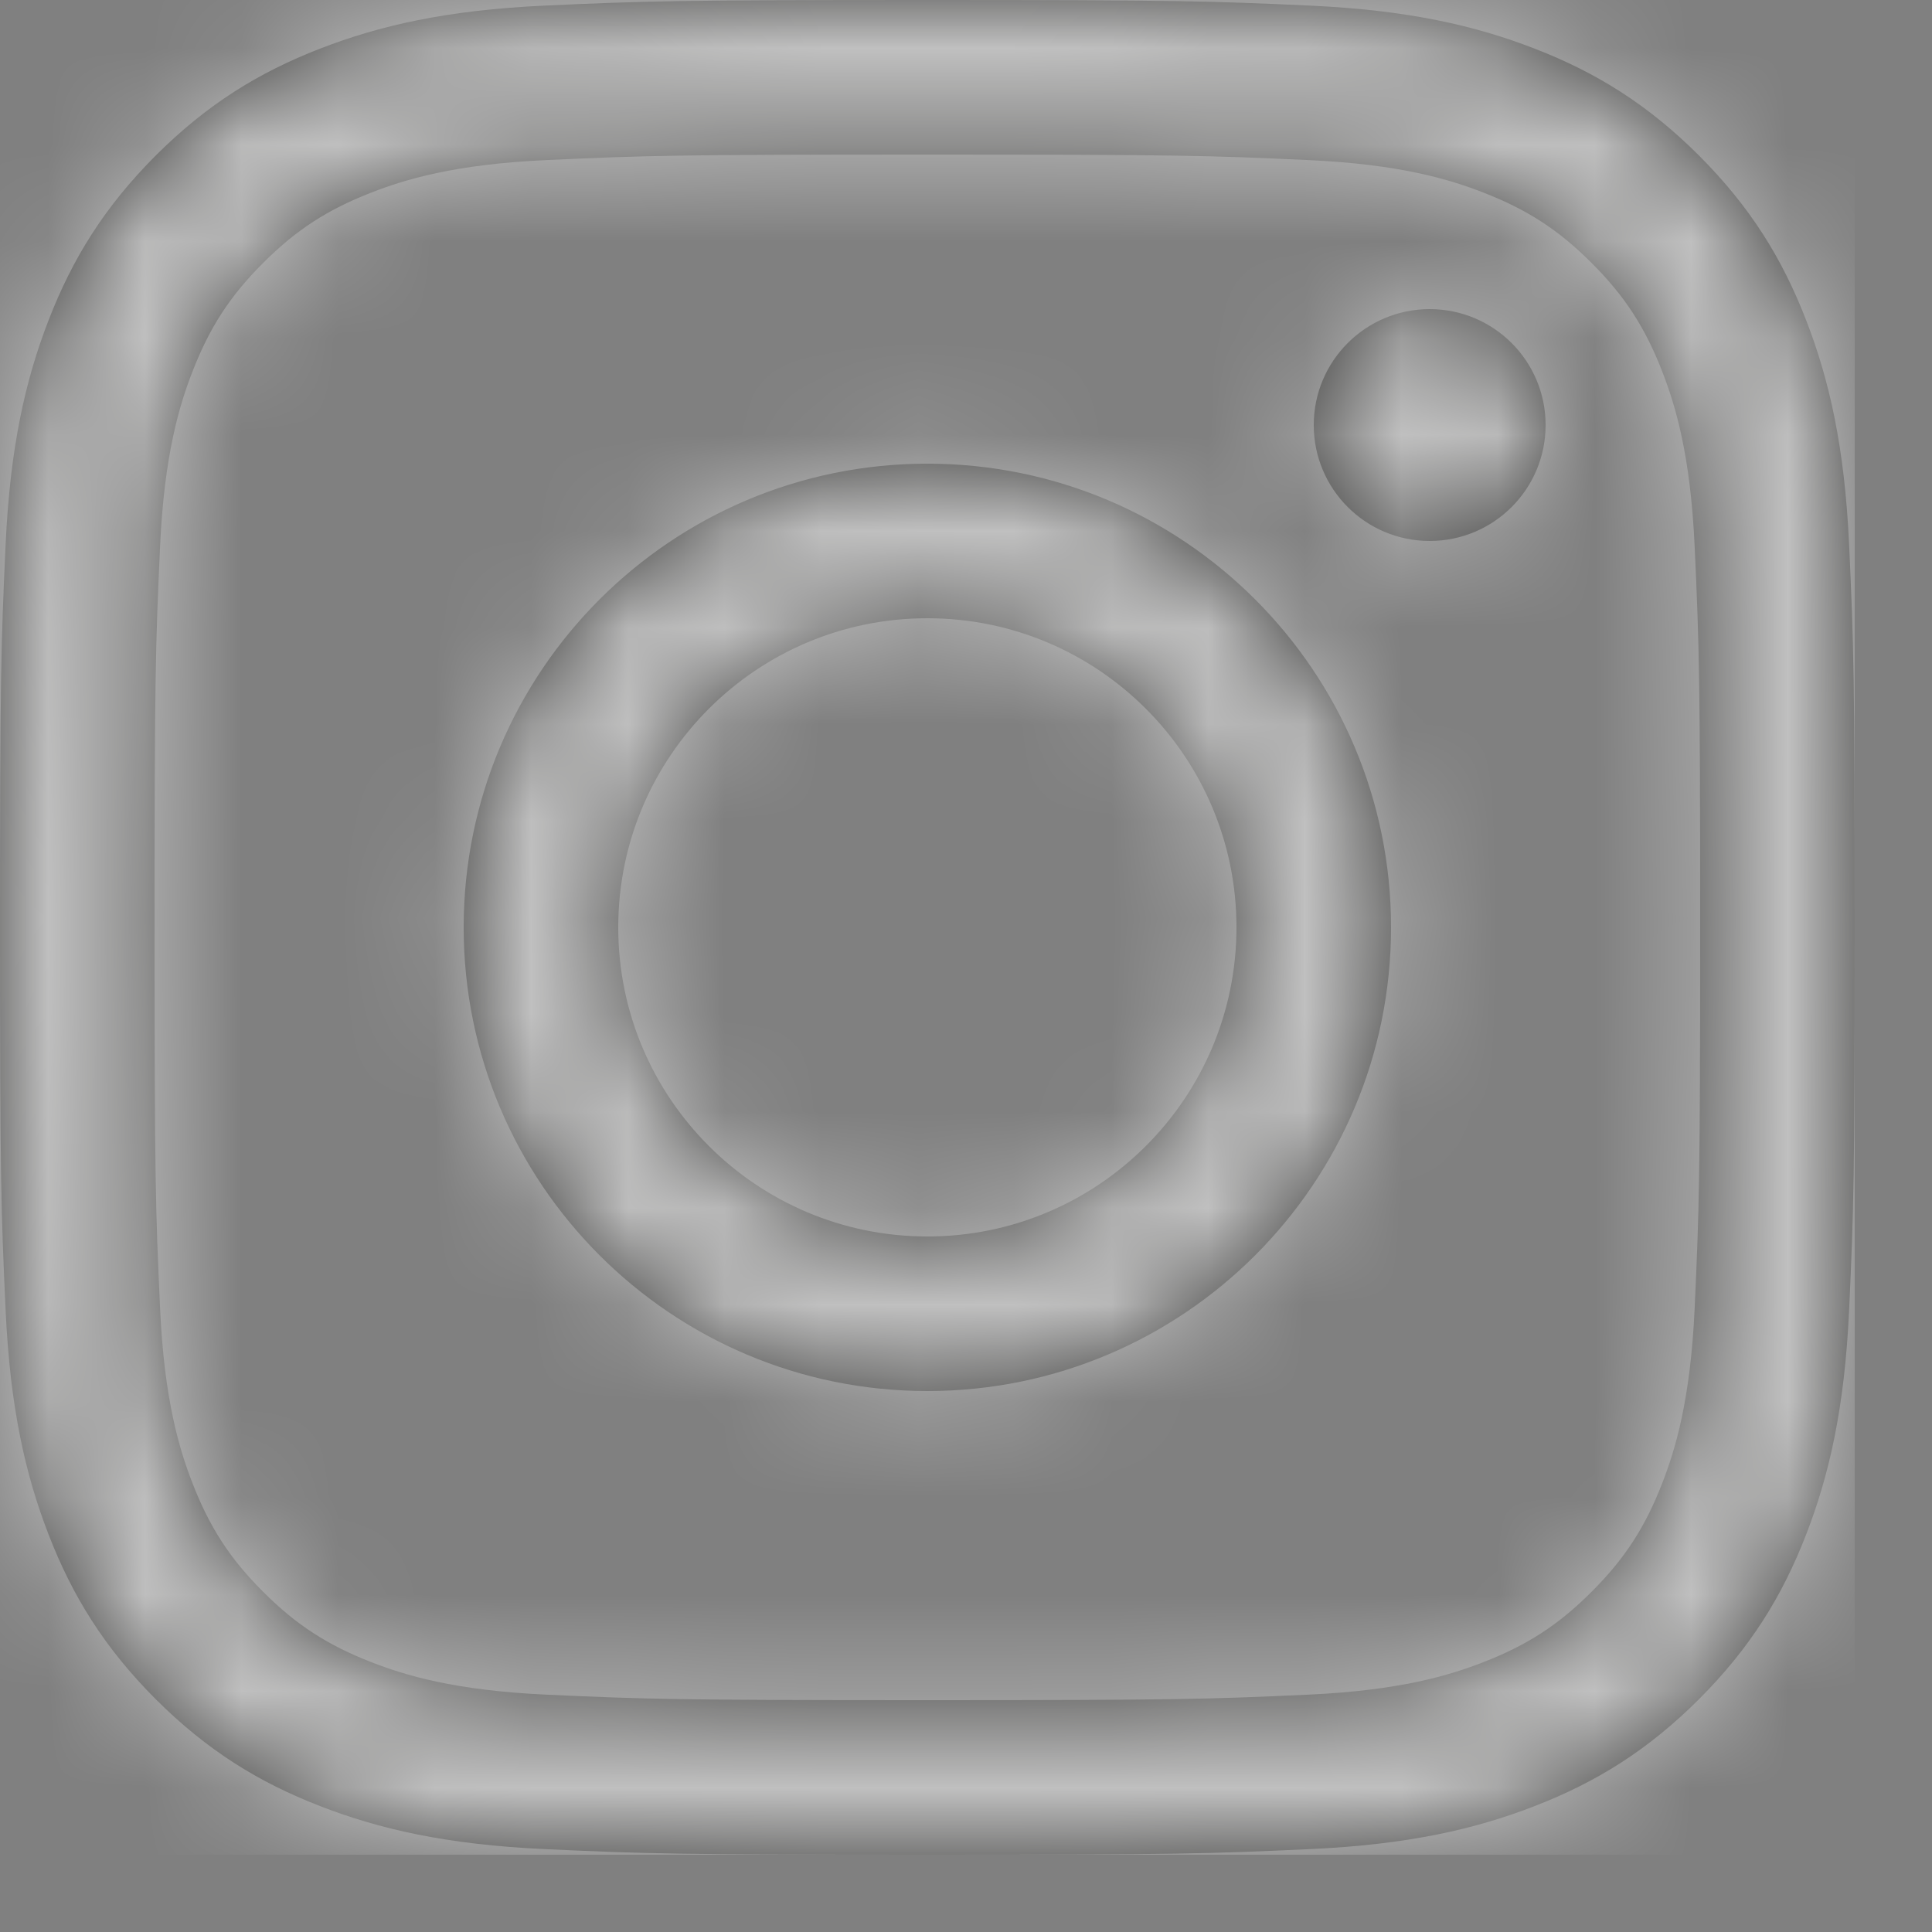
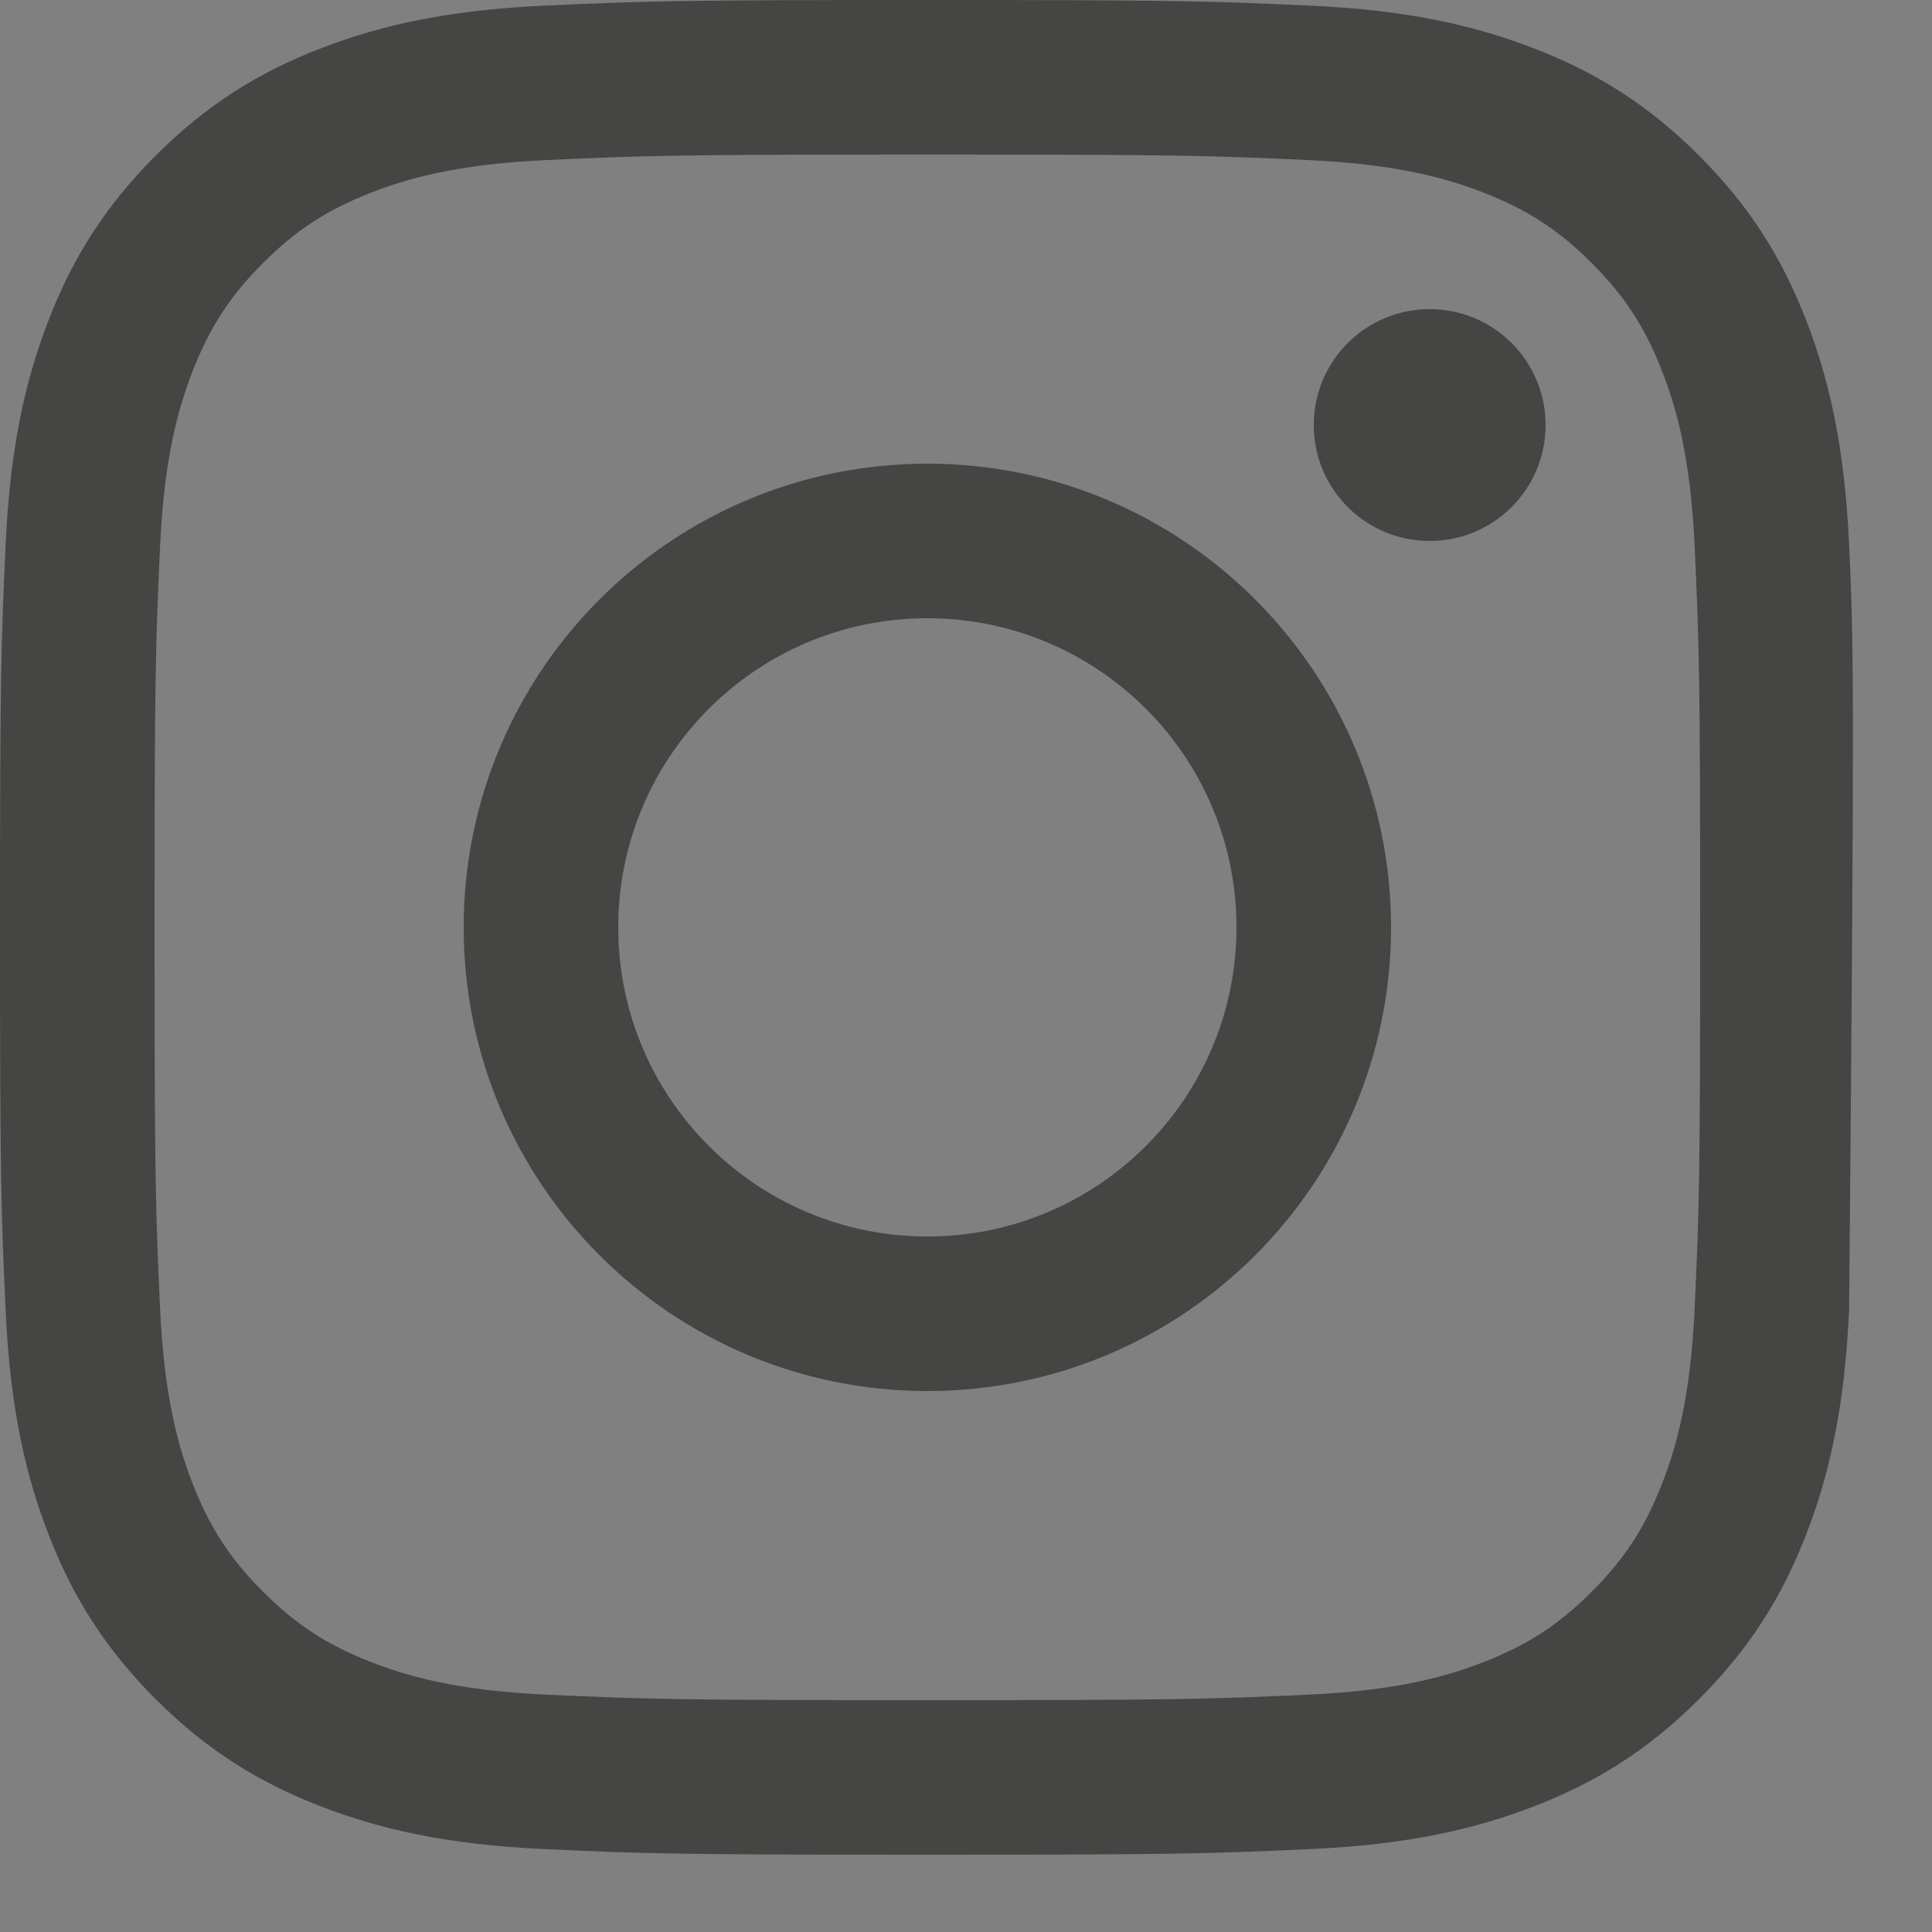
<svg xmlns="http://www.w3.org/2000/svg" xmlns:xlink="http://www.w3.org/1999/xlink" width="20px" height="20px" viewBox="0 0 20 20" version="1.1">
  <rect x="0" y="0" width="20" height="20" fill="#808080" stroke="none" />
  <title>7A78FACD-D71F-47A5-8A11-FA4A6F49BAF5</title>
  <desc>Created with sketchtool.</desc>
  <defs>
-     <path d="M9.6,1.6 C12.206,1.6 12.514,1.61 13.543,1.657 C14.495,1.7 15.011,1.859 15.355,1.993 C15.811,2.17 16.136,2.381 16.477,2.723 C16.819,3.064 17.03,3.389 17.207,3.845 C17.341,4.189 17.5,4.705 17.543,5.657 C17.59,6.686 17.6,6.994 17.6,9.6 C17.6,12.206 17.59,12.514 17.543,13.543 C17.5,14.495 17.341,15.011 17.207,15.355 C17.03,15.811 16.819,16.136 16.477,16.477 C16.136,16.819 15.811,17.03 15.355,17.207 C15.011,17.341 14.495,17.5 13.543,17.543 C12.514,17.59 12.206,17.6 9.6,17.6 C6.994,17.6 6.686,17.59 5.657,17.543 C4.705,17.5 4.189,17.341 3.845,17.207 C3.389,17.03 3.064,16.819 2.723,16.477 C2.381,16.136 2.17,15.811 1.993,15.355 C1.859,15.011 1.7,14.495 1.657,13.543 C1.61,12.514 1.6,12.206 1.6,9.6 C1.6,6.994 1.61,6.686 1.657,5.657 C1.7,4.705 1.859,4.189 1.993,3.845 C2.17,3.389 2.381,3.064 2.723,2.723 C3.064,2.381 3.389,2.17 3.845,1.993 C4.189,1.859 4.705,1.7 5.657,1.657 C6.686,1.61 6.994,1.6 9.6,1.6 L9.6,1.6 Z M9.6,0 C6.993,0 6.666,0.011 5.642,0.058 C4.62,0.104 3.922,0.267 3.312,0.504 C2.68,0.749 2.145,1.078 1.611,1.611 C1.078,2.145 0.749,2.68 0.504,3.312 C0.267,3.922 0.104,4.62 0.058,5.642 C0.011,6.666 0,6.993 0,9.6 C0,12.207 0.011,12.534 0.058,13.558 C0.104,14.58 0.267,15.278 0.504,15.888 C0.749,16.52 1.078,17.055 1.611,17.589 C2.145,18.122 2.68,18.451 3.312,18.696 C3.922,18.933 4.62,19.096 5.642,19.142 C6.666,19.189 6.993,19.2 9.6,19.2 C12.207,19.2 12.534,19.189 13.558,19.142 C14.58,19.096 15.278,18.933 15.888,18.696 C16.52,18.451 17.055,18.122 17.589,17.589 C18.122,17.055 18.451,16.52 18.696,15.888 C18.933,15.278 19.096,14.58 19.142,13.558 C19.189,12.534 19.2,12.207 19.2,9.6 C19.2,6.993 19.189,6.666 19.142,5.642 C19.096,4.62 18.933,3.922 18.696,3.312 C18.451,2.68 18.122,2.145 17.589,1.611 C17.055,1.078 16.52,0.749 15.888,0.504 C15.278,0.267 14.58,0.104 13.558,0.058 C12.534,0.011 12.207,0 9.6,0 Z M9.6,4.8 C6.949,4.8 4.8,6.949 4.8,9.6 C4.8,12.251 6.949,14.4 9.6,14.4 C12.251,14.4 14.4,12.251 14.4,9.6 C14.4,6.949 12.251,4.8 9.6,4.8 Z M9.6,12.8 C7.833,12.8 6.4,11.367 6.4,9.6 C6.4,7.833 7.833,6.4 9.6,6.4 C11.367,6.4 12.8,7.833 12.8,9.6 C12.8,11.367 11.367,12.8 9.6,12.8 Z M16,4.4 C16,5.063 15.463,5.6 14.8,5.6 C14.137,5.6 13.6,5.063 13.6,4.4 C13.6,3.737 14.137,3.2 14.8,3.2 C15.463,3.2 16,3.737 16,4.4 Z" id="path-1" />
+     <path d="M9.6,1.6 C12.206,1.6 12.514,1.61 13.543,1.657 C14.495,1.7 15.011,1.859 15.355,1.993 C15.811,2.17 16.136,2.381 16.477,2.723 C16.819,3.064 17.03,3.389 17.207,3.845 C17.341,4.189 17.5,4.705 17.543,5.657 C17.59,6.686 17.6,6.994 17.6,9.6 C17.6,12.206 17.59,12.514 17.543,13.543 C17.5,14.495 17.341,15.011 17.207,15.355 C17.03,15.811 16.819,16.136 16.477,16.477 C16.136,16.819 15.811,17.03 15.355,17.207 C15.011,17.341 14.495,17.5 13.543,17.543 C12.514,17.59 12.206,17.6 9.6,17.6 C6.994,17.6 6.686,17.59 5.657,17.543 C4.705,17.5 4.189,17.341 3.845,17.207 C3.389,17.03 3.064,16.819 2.723,16.477 C2.381,16.136 2.17,15.811 1.993,15.355 C1.859,15.011 1.7,14.495 1.657,13.543 C1.61,12.514 1.6,12.206 1.6,9.6 C1.6,6.994 1.61,6.686 1.657,5.657 C1.7,4.705 1.859,4.189 1.993,3.845 C2.17,3.389 2.381,3.064 2.723,2.723 C3.064,2.381 3.389,2.17 3.845,1.993 C4.189,1.859 4.705,1.7 5.657,1.657 C6.686,1.61 6.994,1.6 9.6,1.6 L9.6,1.6 Z M9.6,0 C6.993,0 6.666,0.011 5.642,0.058 C4.62,0.104 3.922,0.267 3.312,0.504 C2.68,0.749 2.145,1.078 1.611,1.611 C1.078,2.145 0.749,2.68 0.504,3.312 C0.267,3.922 0.104,4.62 0.058,5.642 C0.011,6.666 0,6.993 0,9.6 C0,12.207 0.011,12.534 0.058,13.558 C0.104,14.58 0.267,15.278 0.504,15.888 C0.749,16.52 1.078,17.055 1.611,17.589 C2.145,18.122 2.68,18.451 3.312,18.696 C3.922,18.933 4.62,19.096 5.642,19.142 C6.666,19.189 6.993,19.2 9.6,19.2 C12.207,19.2 12.534,19.189 13.558,19.142 C14.58,19.096 15.278,18.933 15.888,18.696 C16.52,18.451 17.055,18.122 17.589,17.589 C18.122,17.055 18.451,16.52 18.696,15.888 C18.933,15.278 19.096,14.58 19.142,13.558 C19.2,6.993 19.189,6.666 19.142,5.642 C19.096,4.62 18.933,3.922 18.696,3.312 C18.451,2.68 18.122,2.145 17.589,1.611 C17.055,1.078 16.52,0.749 15.888,0.504 C15.278,0.267 14.58,0.104 13.558,0.058 C12.534,0.011 12.207,0 9.6,0 Z M9.6,4.8 C6.949,4.8 4.8,6.949 4.8,9.6 C4.8,12.251 6.949,14.4 9.6,14.4 C12.251,14.4 14.4,12.251 14.4,9.6 C14.4,6.949 12.251,4.8 9.6,4.8 Z M9.6,12.8 C7.833,12.8 6.4,11.367 6.4,9.6 C6.4,7.833 7.833,6.4 9.6,6.4 C11.367,6.4 12.8,7.833 12.8,9.6 C12.8,11.367 11.367,12.8 9.6,12.8 Z M16,4.4 C16,5.063 15.463,5.6 14.8,5.6 C14.137,5.6 13.6,5.063 13.6,4.4 C13.6,3.737 14.137,3.2 14.8,3.2 C15.463,3.2 16,3.737 16,4.4 Z" id="path-1" />
  </defs>
  <g id="Page-1" stroke="none" stroke-width="1" fill="none" fill-rule="evenodd" opacity="0.503">
    <g id="versión-3" transform="translate(-1238, -4011)">
      <g id="Icons/instagram" transform="translate(1238, 4011)">
        <mask id="mask-2" fill="white">
          <use xlink:href="#path-1" />
        </mask>
        <use id="Shape" fill="#0A0A08" fill-rule="nonzero" xlink:href="#path-1" />
        <g id="Color" stroke-width="1" fill-rule="evenodd" mask="url(#mask-2)" fill="#FFFFFF">
-           <rect id="Choose-color..." x="0" y="0" width="19.2" height="19.2" />
-         </g>
+           </g>
      </g>
    </g>
  </g>
</svg>